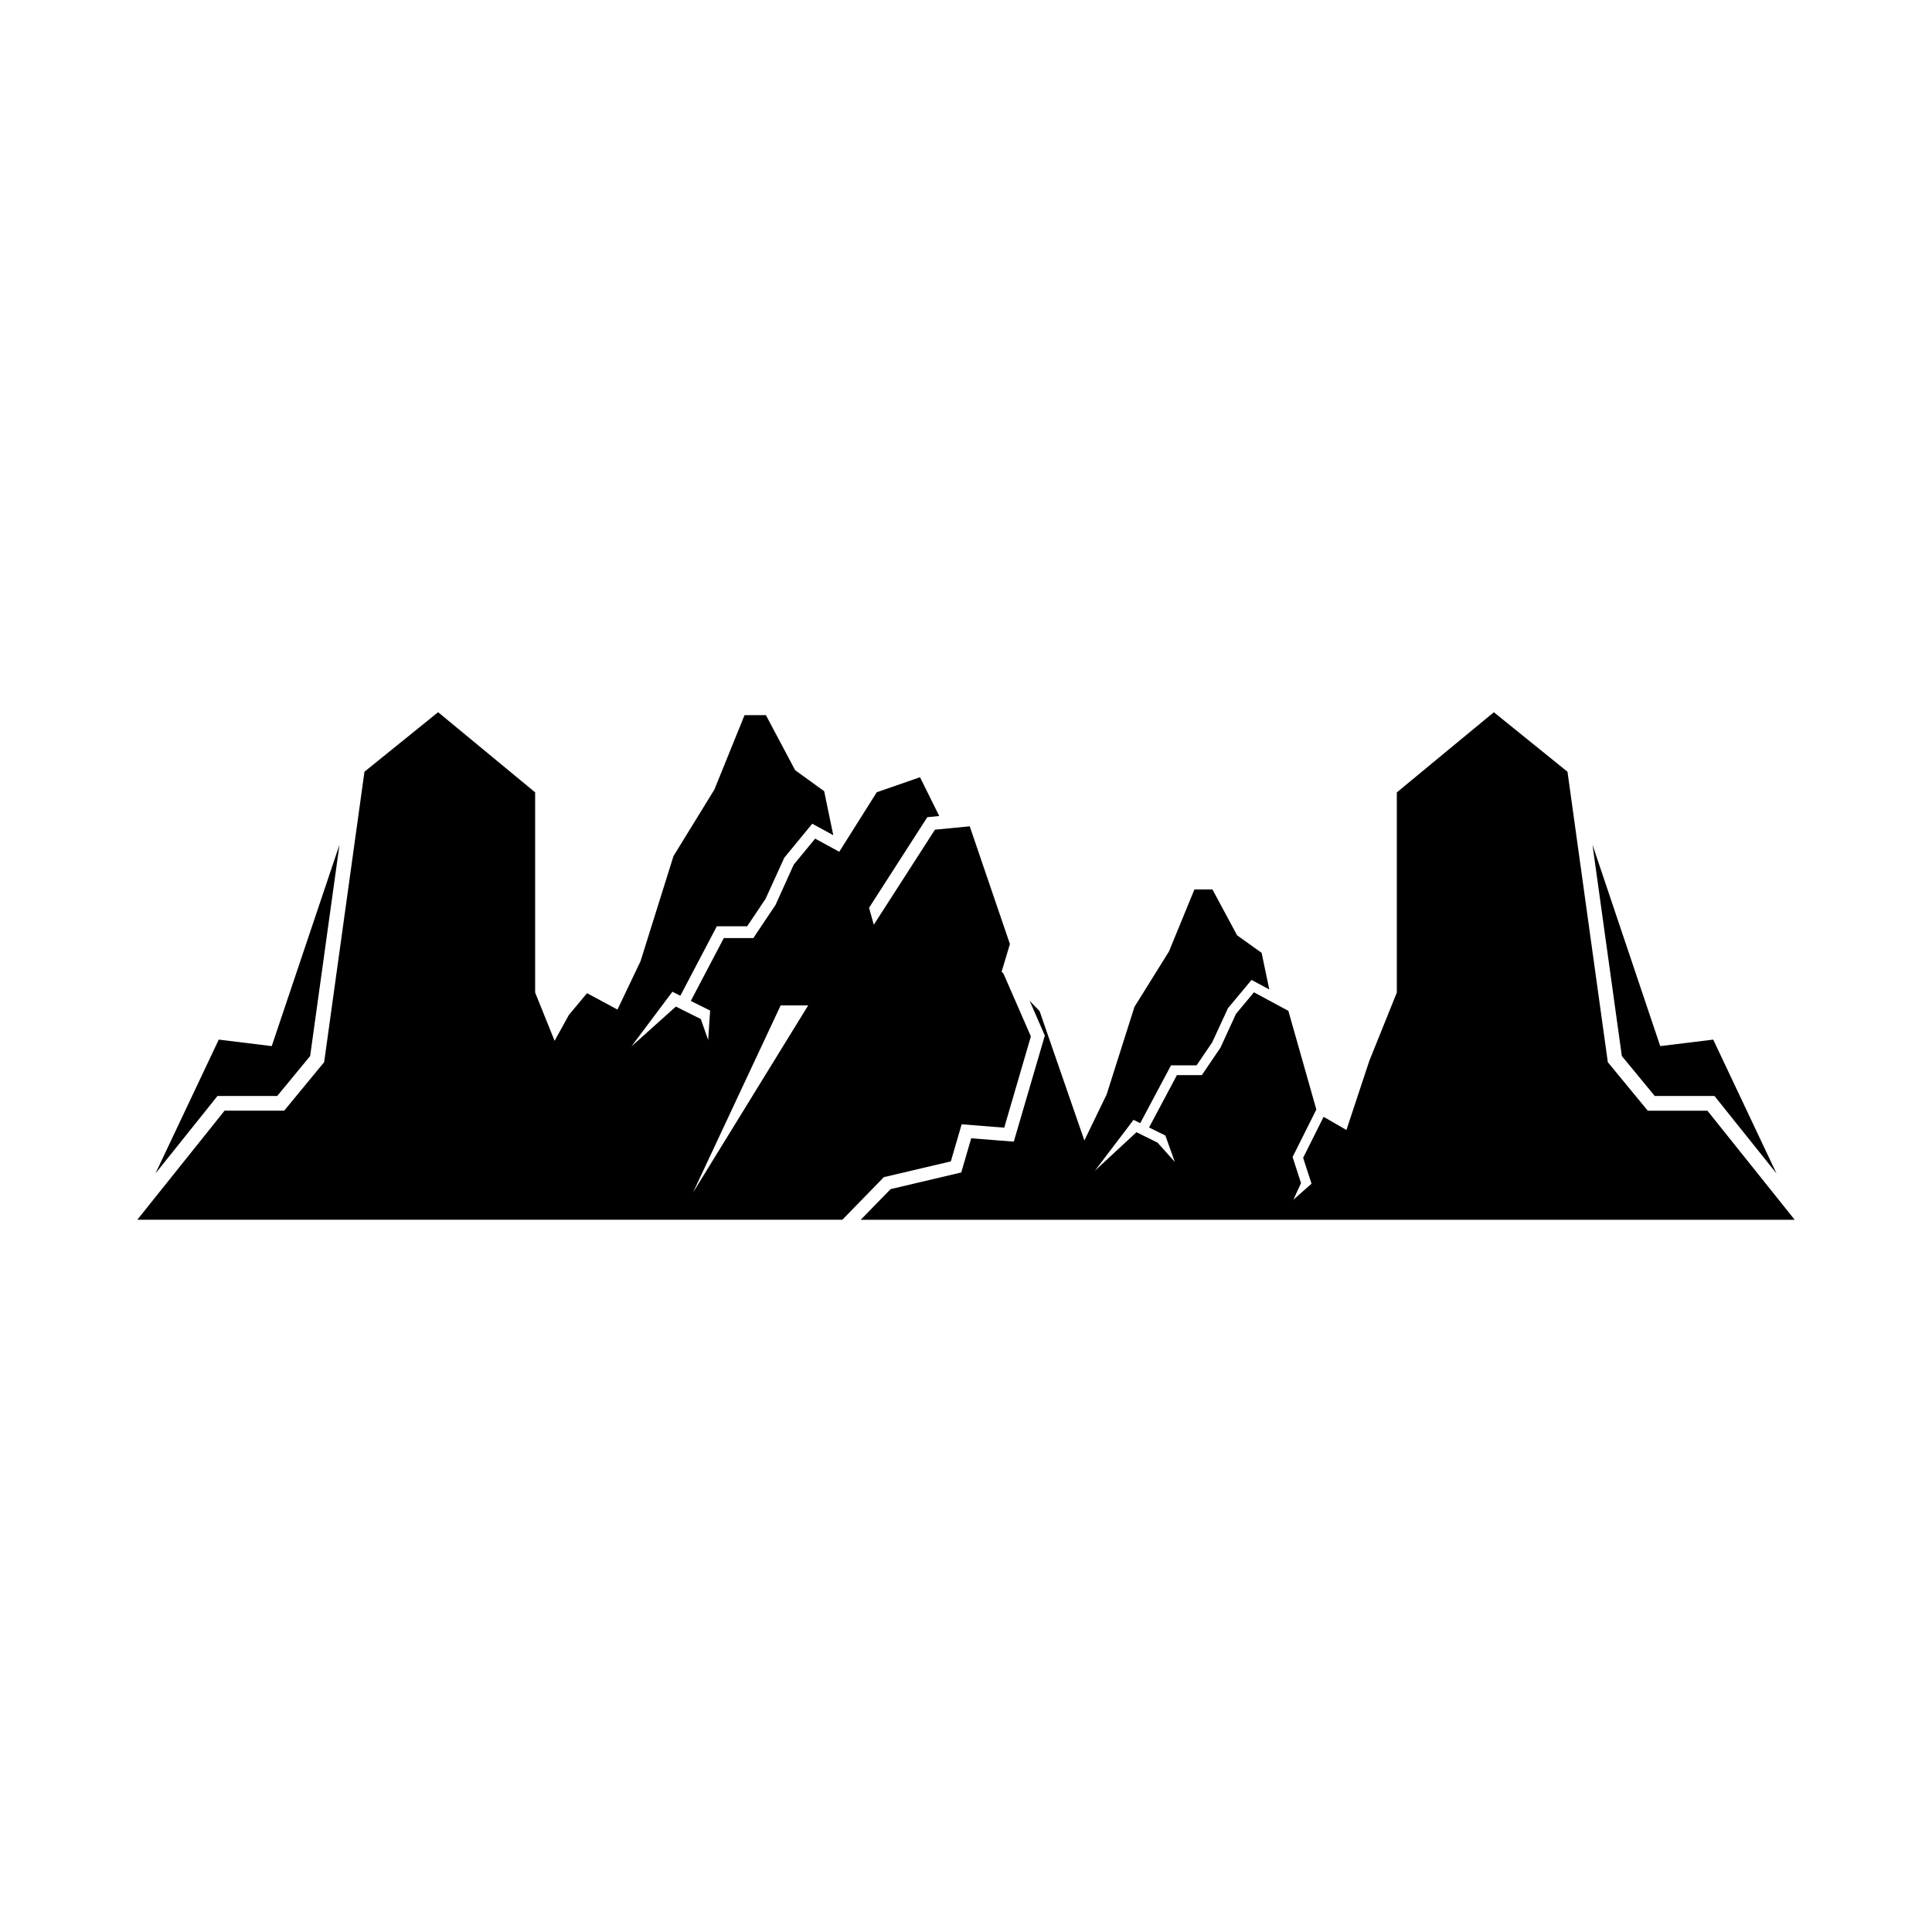
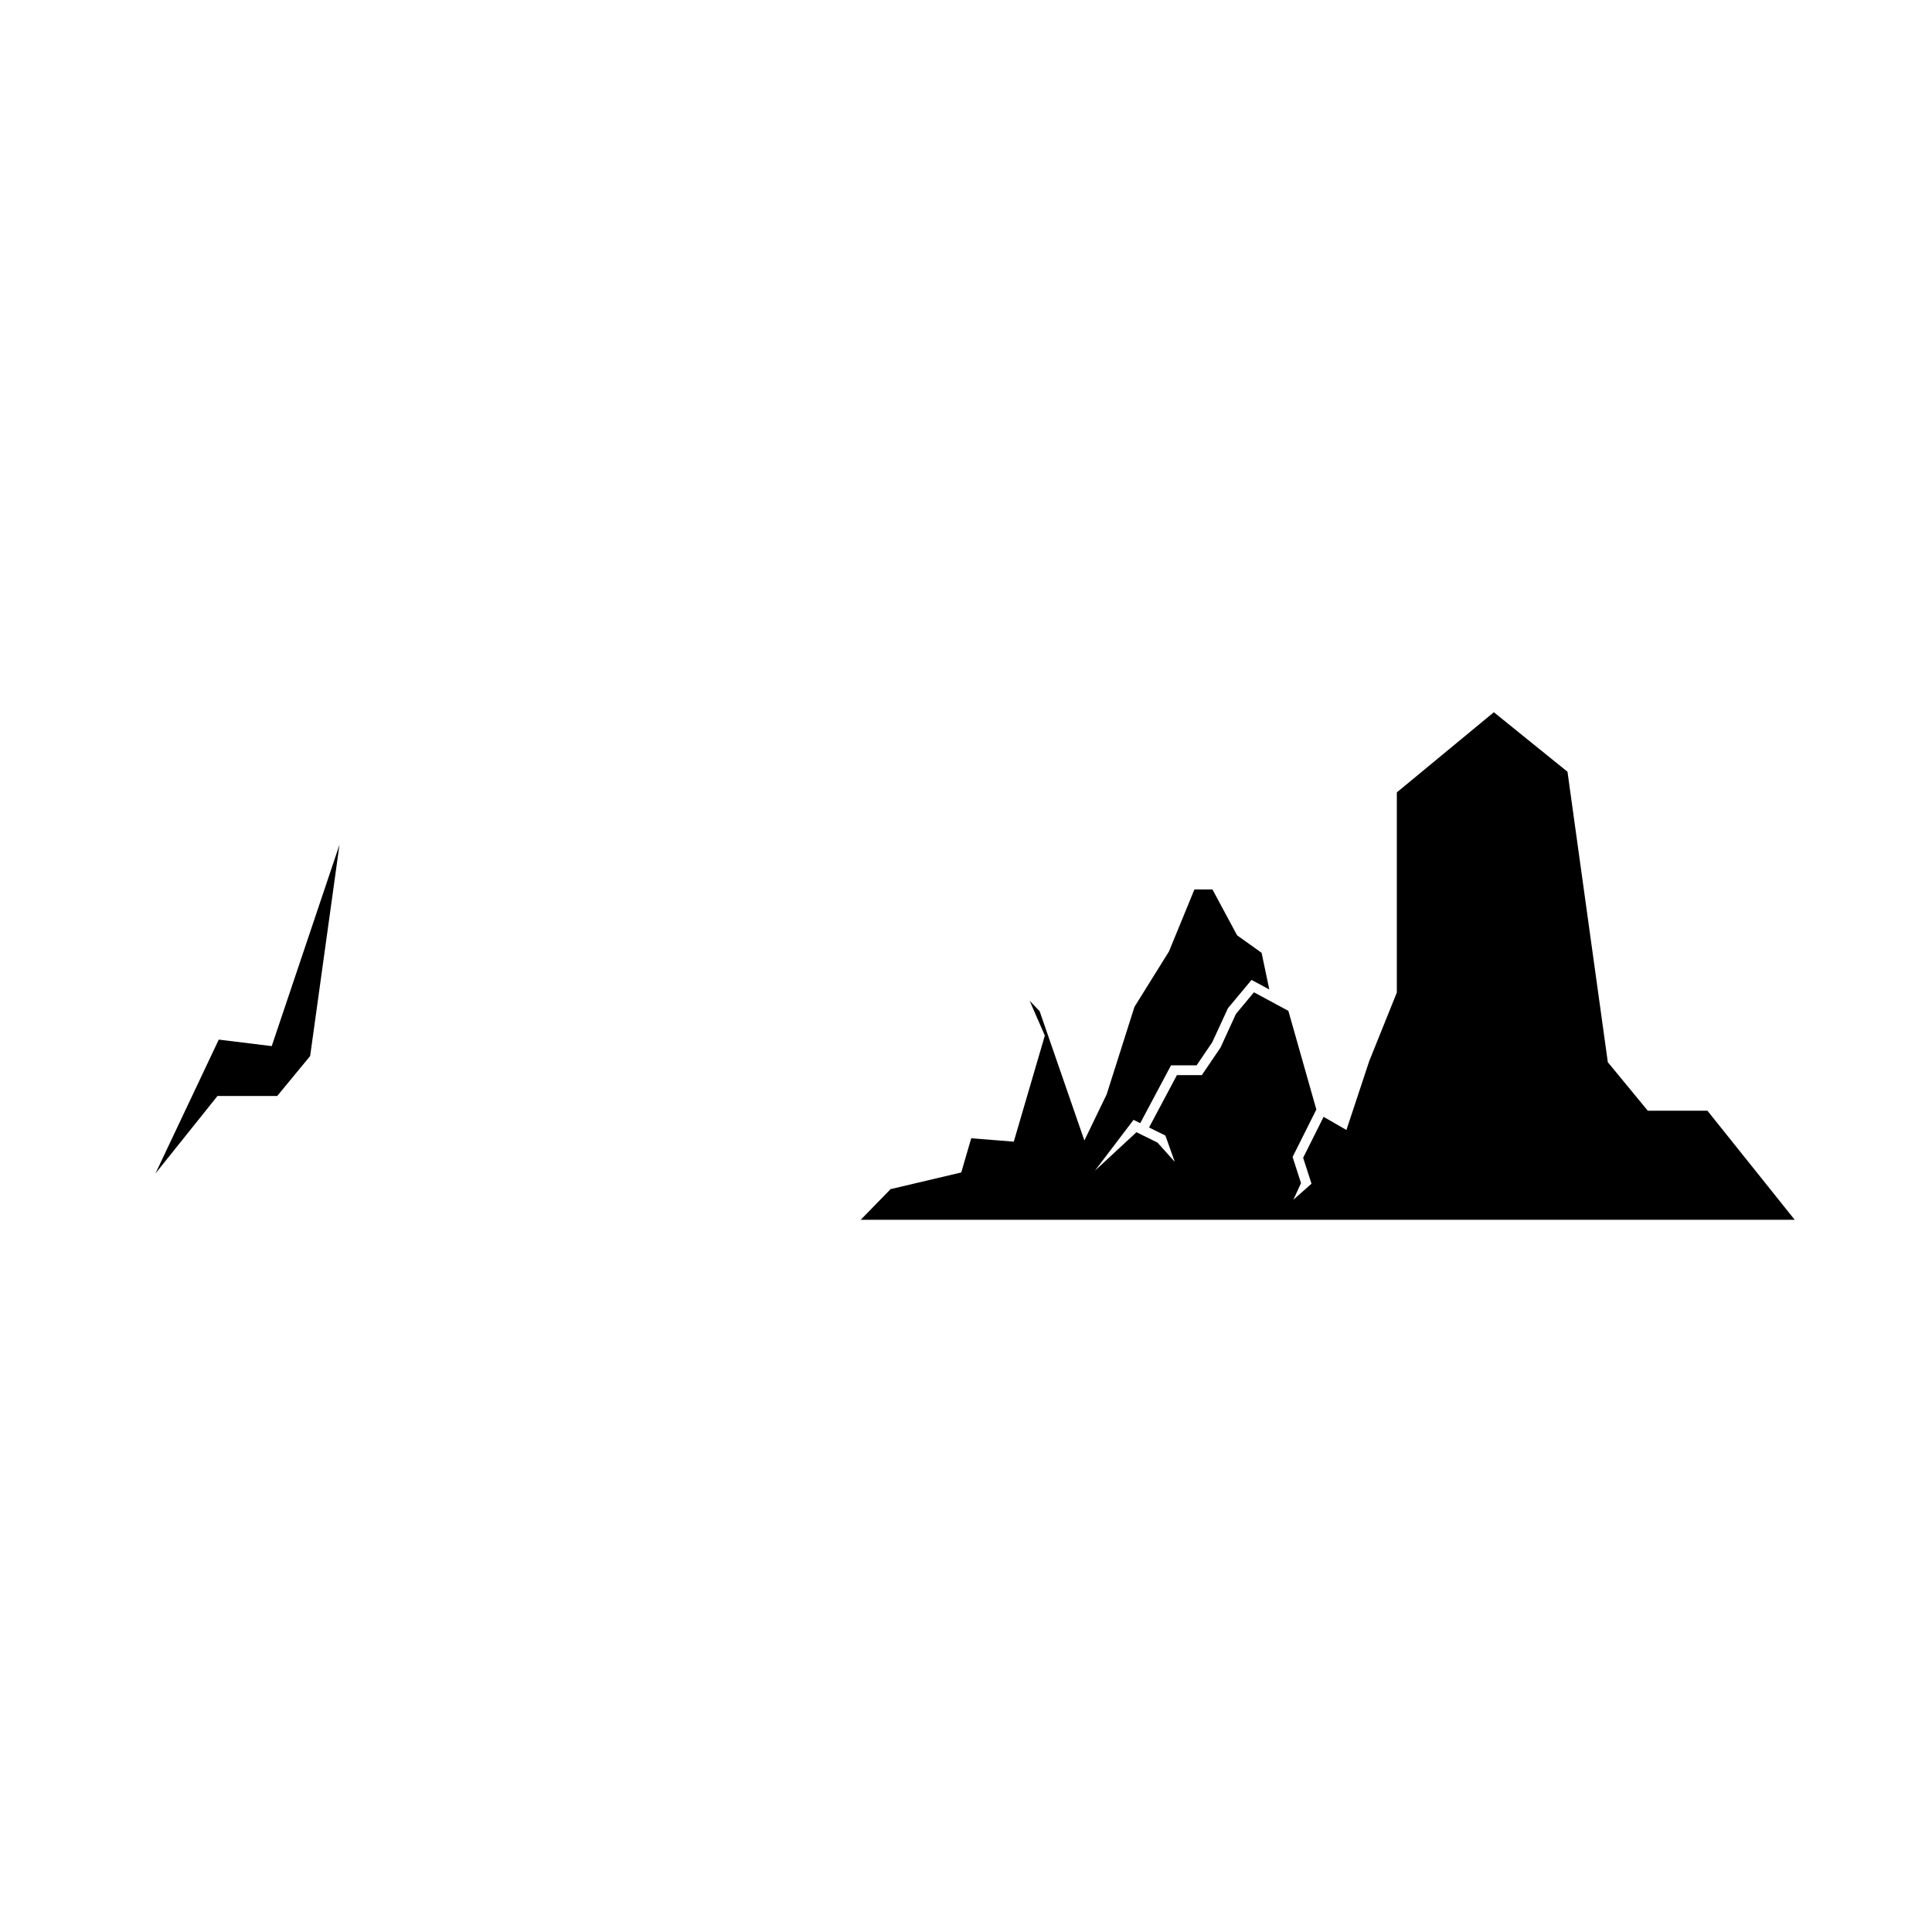
<svg xmlns="http://www.w3.org/2000/svg" fill="#000000" width="800px" height="800px" version="1.1" viewBox="144 144 512 512">
  <g>
-     <path d="m395.98 451.78 2.867-9.832 11.281 0.895 7.066-24.184-7.262-16.641-0.492-0.504 2.199-7.336-10.652-31.199-9.215 0.895-16.207 25.188-1.258-4.488 15.438-24.012 3.164-0.309-5.094-10.281-11.465 3.984-9.938 15.77-6.394-3.481-5.668 6.891-4.836 10.699-5.871 8.758h-7.82l-8.754 16.664 5.125 2.555-0.523 7.789-1.953-5.547-6.606-3.301-11.797 10.578 10.879-14.512 2.106 1.059 9.668-18.41h8.039l4.879-7.277 4.961-10.891 7.41-9.008 5.57 3.043-2.414-11.664-7.691-5.559-7.746-14.594h-5.66l-8 19.73-10.832 17.617-8.734 27.867-6.113 12.812-8.066-4.34-4.816 5.773-3.781 6.852-5.156-12.805v-53.043l-25.711-21.242-19.52 15.773-10.684 76.973-10.594 12.855-15.801 0.004-23.125 28.902h186.85l10.992-11.289zm-68.336 8.277 23.238-49.617h7.293z" />
-     <path d="m583.98 421.23-17.957-53.375 7.781 56.004 8.73 10.594h15.828l16.43 20.527-16.773-35.473z" />
    <path d="m580.68 438.35-10.59-12.855-10.688-76.973-19.516-15.773-25.711 21.242v53.043l-7.297 18.117-6.062 18.309-6.043-3.488-5.426 10.855 2.219 6.867-4.801 4.238 2.016-4.398-2.234-6.922 6.297-12.582-7.414-26.145-9.121-4.914-4.781 5.742-4.082 8.91-4.949 7.293h-6.602l-7.387 13.879 4.328 2.129 2.492 6.981-4.582-5.113-5.574-2.746-11.023 10.219 10.25-13.496 1.777 0.879 8.16-15.332h6.781l4.117-6.062 4.188-9.07 6.254-7.5 4.699 2.531-2.035-9.711-6.492-4.633-6.535-12.156h-4.777l-6.75 16.438-9.141 14.672-7.371 23.211-5.902 12.203-11.863-34.281-2.641-2.742 4.027 9.215-8.23 28.117-11.281-0.895-2.637 9.059-18.727 4.418-7.922 8.125h247.52l-23.125-28.902z" />
    <path d="m185.2 454.98 16.43-20.527h15.828l8.734-10.594 7.777-56.004-17.957 53.375-14.039-1.723z" />
  </g>
</svg>